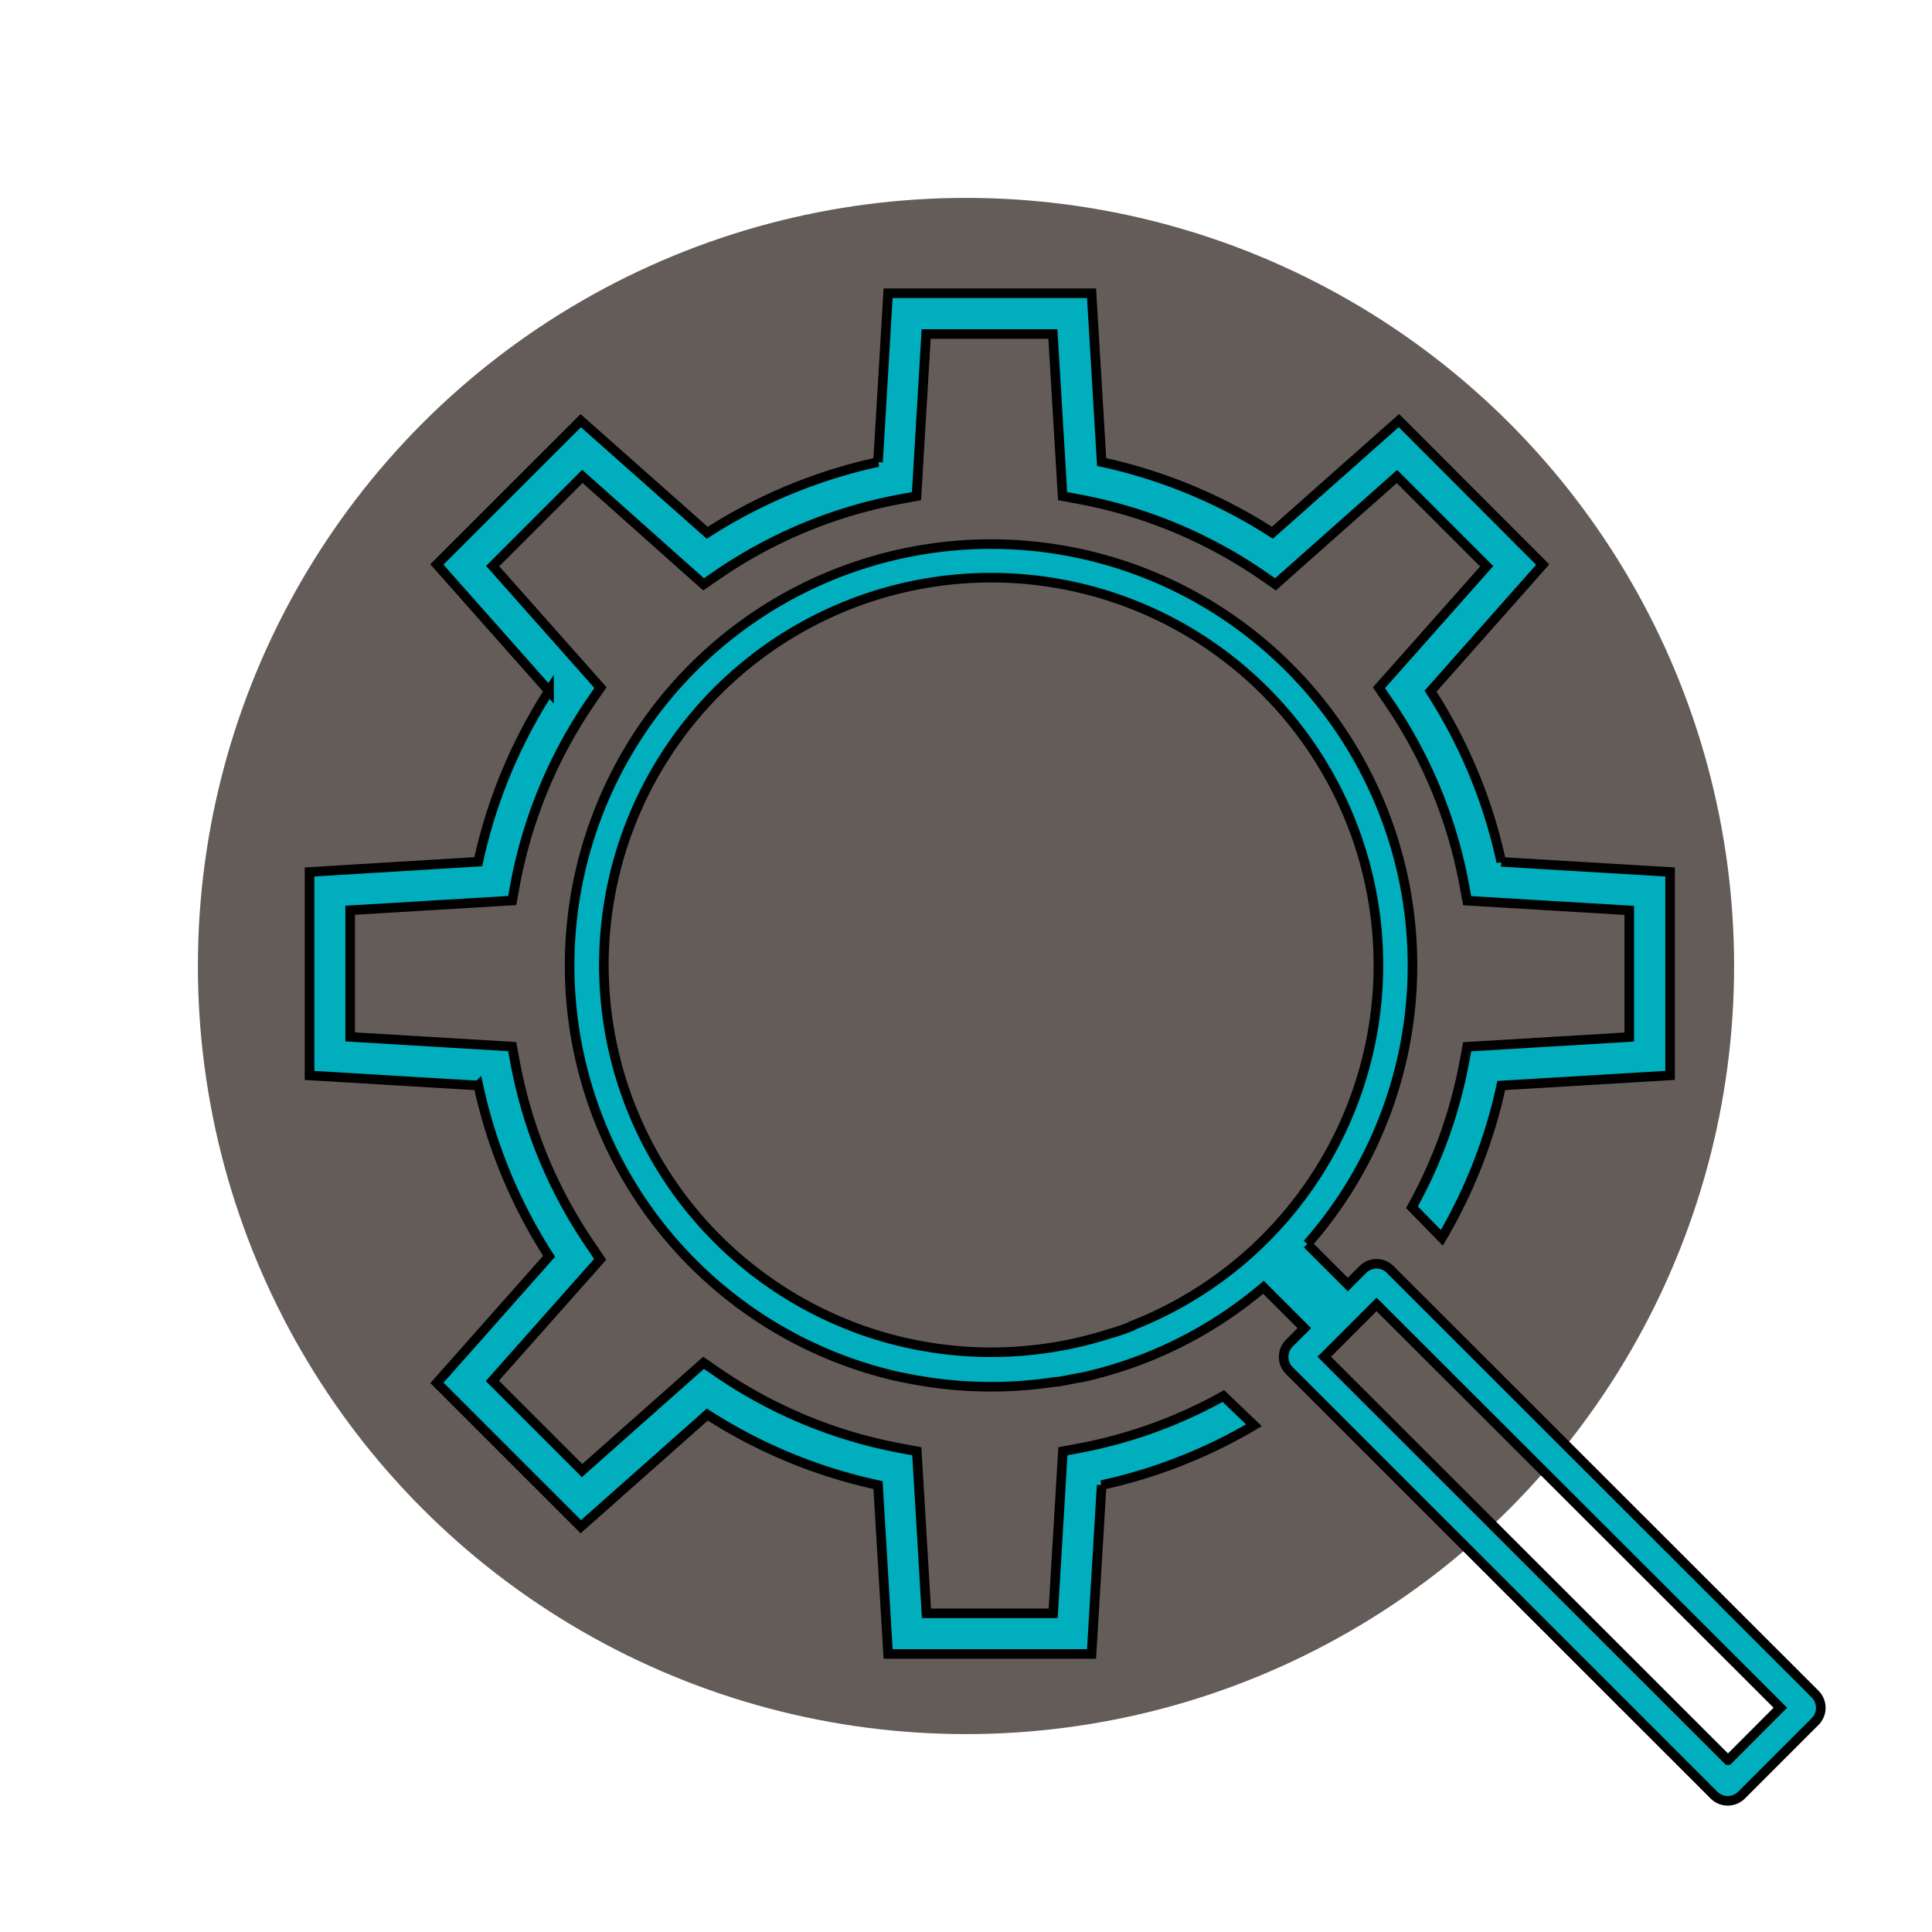
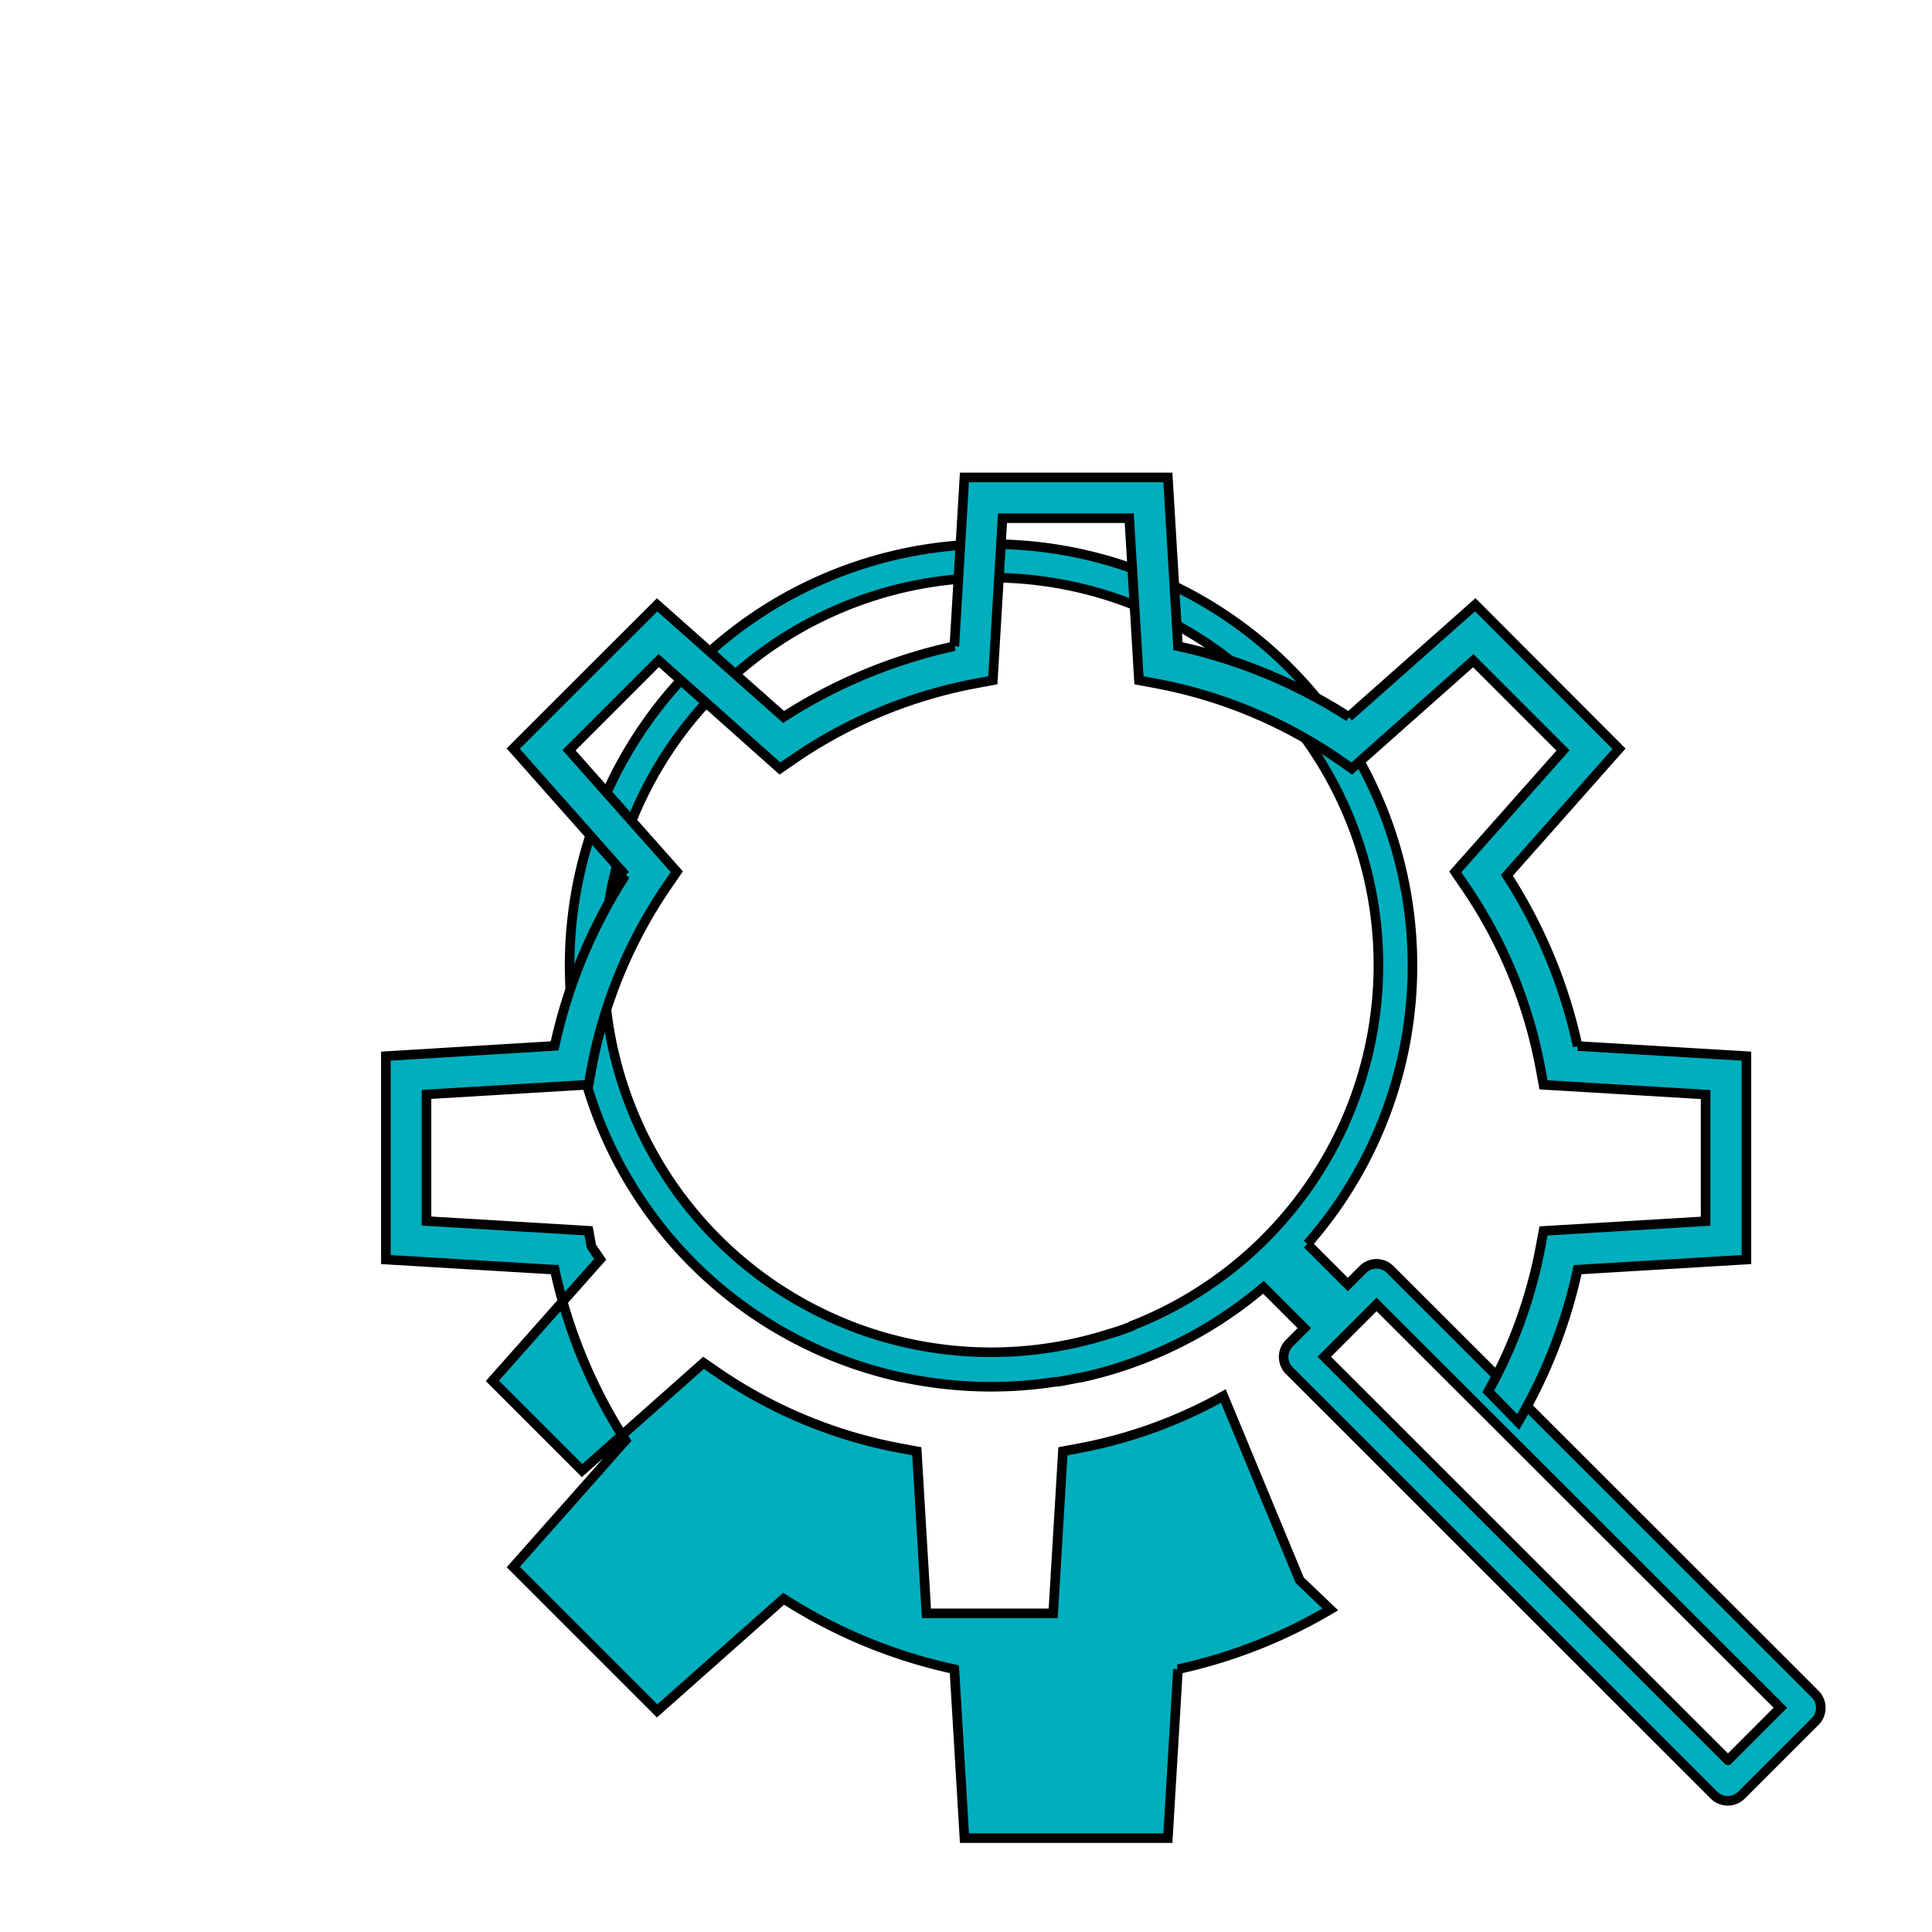
<svg xmlns="http://www.w3.org/2000/svg" id="Layer_1" data-name="Layer 1" viewBox="0 0 201.6 201.6">
  <defs>
    <style>.cls-1{fill:#645c58;}.cls-2{fill:#00aebd;}</style>
  </defs>
-   <circle class="cls-1" cx="100.8" cy="100.8" r="80.15" />
  <path stroke="null" id="svg_2" d="m189.391,176.763l-44.322,-44.289a2.019,2.019 0 0 0 -2.864,0l-1.563,1.563l-4.224,-4.224a43.976,43.976 0 1 0 -42.337,13.913l0.093,0c0.346,0.076 0.701,0.152 1.056,0.211l0.194,0.042c0.414,0.076 0.845,0.144 1.233,0.203a43.968,43.968 0 0 0 13.515,0l0.203,0c0.363,-0.059 0.726,-0.118 1.09,-0.194s0.777,-0.144 1.157,-0.228l0.127,0a43.925,43.925 0 0 0 19.091,-9.436l4.266,4.266l-1.563,1.563a2.027,2.027 0 0 0 0,2.872l44.314,44.297a2.036,2.036 0 0 0 2.864,0l7.653,-7.653a2.027,2.027 0 0 0 0.017,-2.906zm-71.125,-38.443c-0.845,0.329 -1.622,0.617 -2.458,0.845a40.496,40.496 0 0 1 -24.759,0c-0.845,-0.27 -1.689,-0.566 -2.467,-0.887a40.411,40.411 0 1 1 29.683,0l0,0.042zm62.045,45.353l-42.126,-42.101l5.457,-5.457l42.135,42.084l-5.465,5.474z" class="cls-2" />
-   <path stroke="null" id="svg_3" d="m127.654,145.671a49.643,49.643 0 0 1 -15.112,5.461l-1.631,0.304l-1.014,16.914l-13.224,0l-1.006,-16.914l-1.638,-0.304a49.877,49.877 0 0 1 -19.208,-7.958l-1.404,-0.967l-12.678,11.242l-9.362,-9.362l11.25,-12.678l-0.913,-1.35a49.932,49.932 0 0 1 -7.966,-19.216l-0.296,-1.631l-16.914,-1.014l0,-13.216l16.914,-1.014l0.296,-1.638a49.932,49.932 0 0 1 7.966,-19.208l0.944,-1.373l-11.25,-12.678l9.362,-9.362l12.647,11.266l1.373,-0.944a49.76,49.76 0 0 1 19.208,-7.958l1.638,-0.304l1.006,-16.914l13.224,0l1.014,16.914l1.631,0.304a49.791,49.791 0 0 1 19.216,7.958l1.365,0.944l12.678,-11.25l9.362,9.362l-11.242,12.678l0.936,1.373a49.776,49.776 0 0 1 7.966,19.208l0.304,1.638l16.914,1.014l0,13.216l-16.914,1.014l-0.304,1.631a49.846,49.846 0 0 1 -5.461,15.112l3.121,3.191a53.661,53.661 0 0 0 6.202,-15.892l17.617,-1.053l0,-21.229l-17.617,-1.053a53.786,53.786 0 0 0 -7.381,-17.812l11.703,-13.209l-15.003,-15.026l-13.201,11.703a53.989,53.989 0 0 0 -17.819,-7.381l-1.053,-17.609l-21.229,0l-1.053,17.617a54.059,54.059 0 0 0 -17.819,7.381l-13.201,-11.703l-15.011,15.003l11.703,13.209a53.95,53.95 0 0 0 -7.381,17.812l-17.609,1.069l0,21.229l17.617,1.053a53.989,53.989 0 0 0 7.381,17.819l-11.703,13.209l15.011,15.011l13.201,-11.703a53.895,53.895 0 0 0 17.812,7.357l1.053,17.624l21.229,0l1.053,-17.624a53.661,53.661 0 0 0 15.892,-6.241l-3.191,-3.051z" class="cls-2" />
+   <path stroke="null" id="svg_3" d="m127.654,145.671a49.643,49.643 0 0 1 -15.112,5.461l-1.631,0.304l-1.014,16.914l-13.224,0l-1.006,-16.914l-1.638,-0.304a49.877,49.877 0 0 1 -19.208,-7.958l-1.404,-0.967l-12.678,11.242l-9.362,-9.362l11.25,-12.678l-0.913,-1.35l-0.296,-1.631l-16.914,-1.014l0,-13.216l16.914,-1.014l0.296,-1.638a49.932,49.932 0 0 1 7.966,-19.208l0.944,-1.373l-11.25,-12.678l9.362,-9.362l12.647,11.266l1.373,-0.944a49.76,49.76 0 0 1 19.208,-7.958l1.638,-0.304l1.006,-16.914l13.224,0l1.014,16.914l1.631,0.304a49.791,49.791 0 0 1 19.216,7.958l1.365,0.944l12.678,-11.25l9.362,9.362l-11.242,12.678l0.936,1.373a49.776,49.776 0 0 1 7.966,19.208l0.304,1.638l16.914,1.014l0,13.216l-16.914,1.014l-0.304,1.631a49.846,49.846 0 0 1 -5.461,15.112l3.121,3.191a53.661,53.661 0 0 0 6.202,-15.892l17.617,-1.053l0,-21.229l-17.617,-1.053a53.786,53.786 0 0 0 -7.381,-17.812l11.703,-13.209l-15.003,-15.026l-13.201,11.703a53.989,53.989 0 0 0 -17.819,-7.381l-1.053,-17.609l-21.229,0l-1.053,17.617a54.059,54.059 0 0 0 -17.819,7.381l-13.201,-11.703l-15.011,15.003l11.703,13.209a53.95,53.95 0 0 0 -7.381,17.812l-17.609,1.069l0,21.229l17.617,1.053a53.989,53.989 0 0 0 7.381,17.819l-11.703,13.209l15.011,15.011l13.201,-11.703a53.895,53.895 0 0 0 17.812,7.357l1.053,17.624l21.229,0l1.053,-17.624a53.661,53.661 0 0 0 15.892,-6.241l-3.191,-3.051z" class="cls-2" />
</svg>